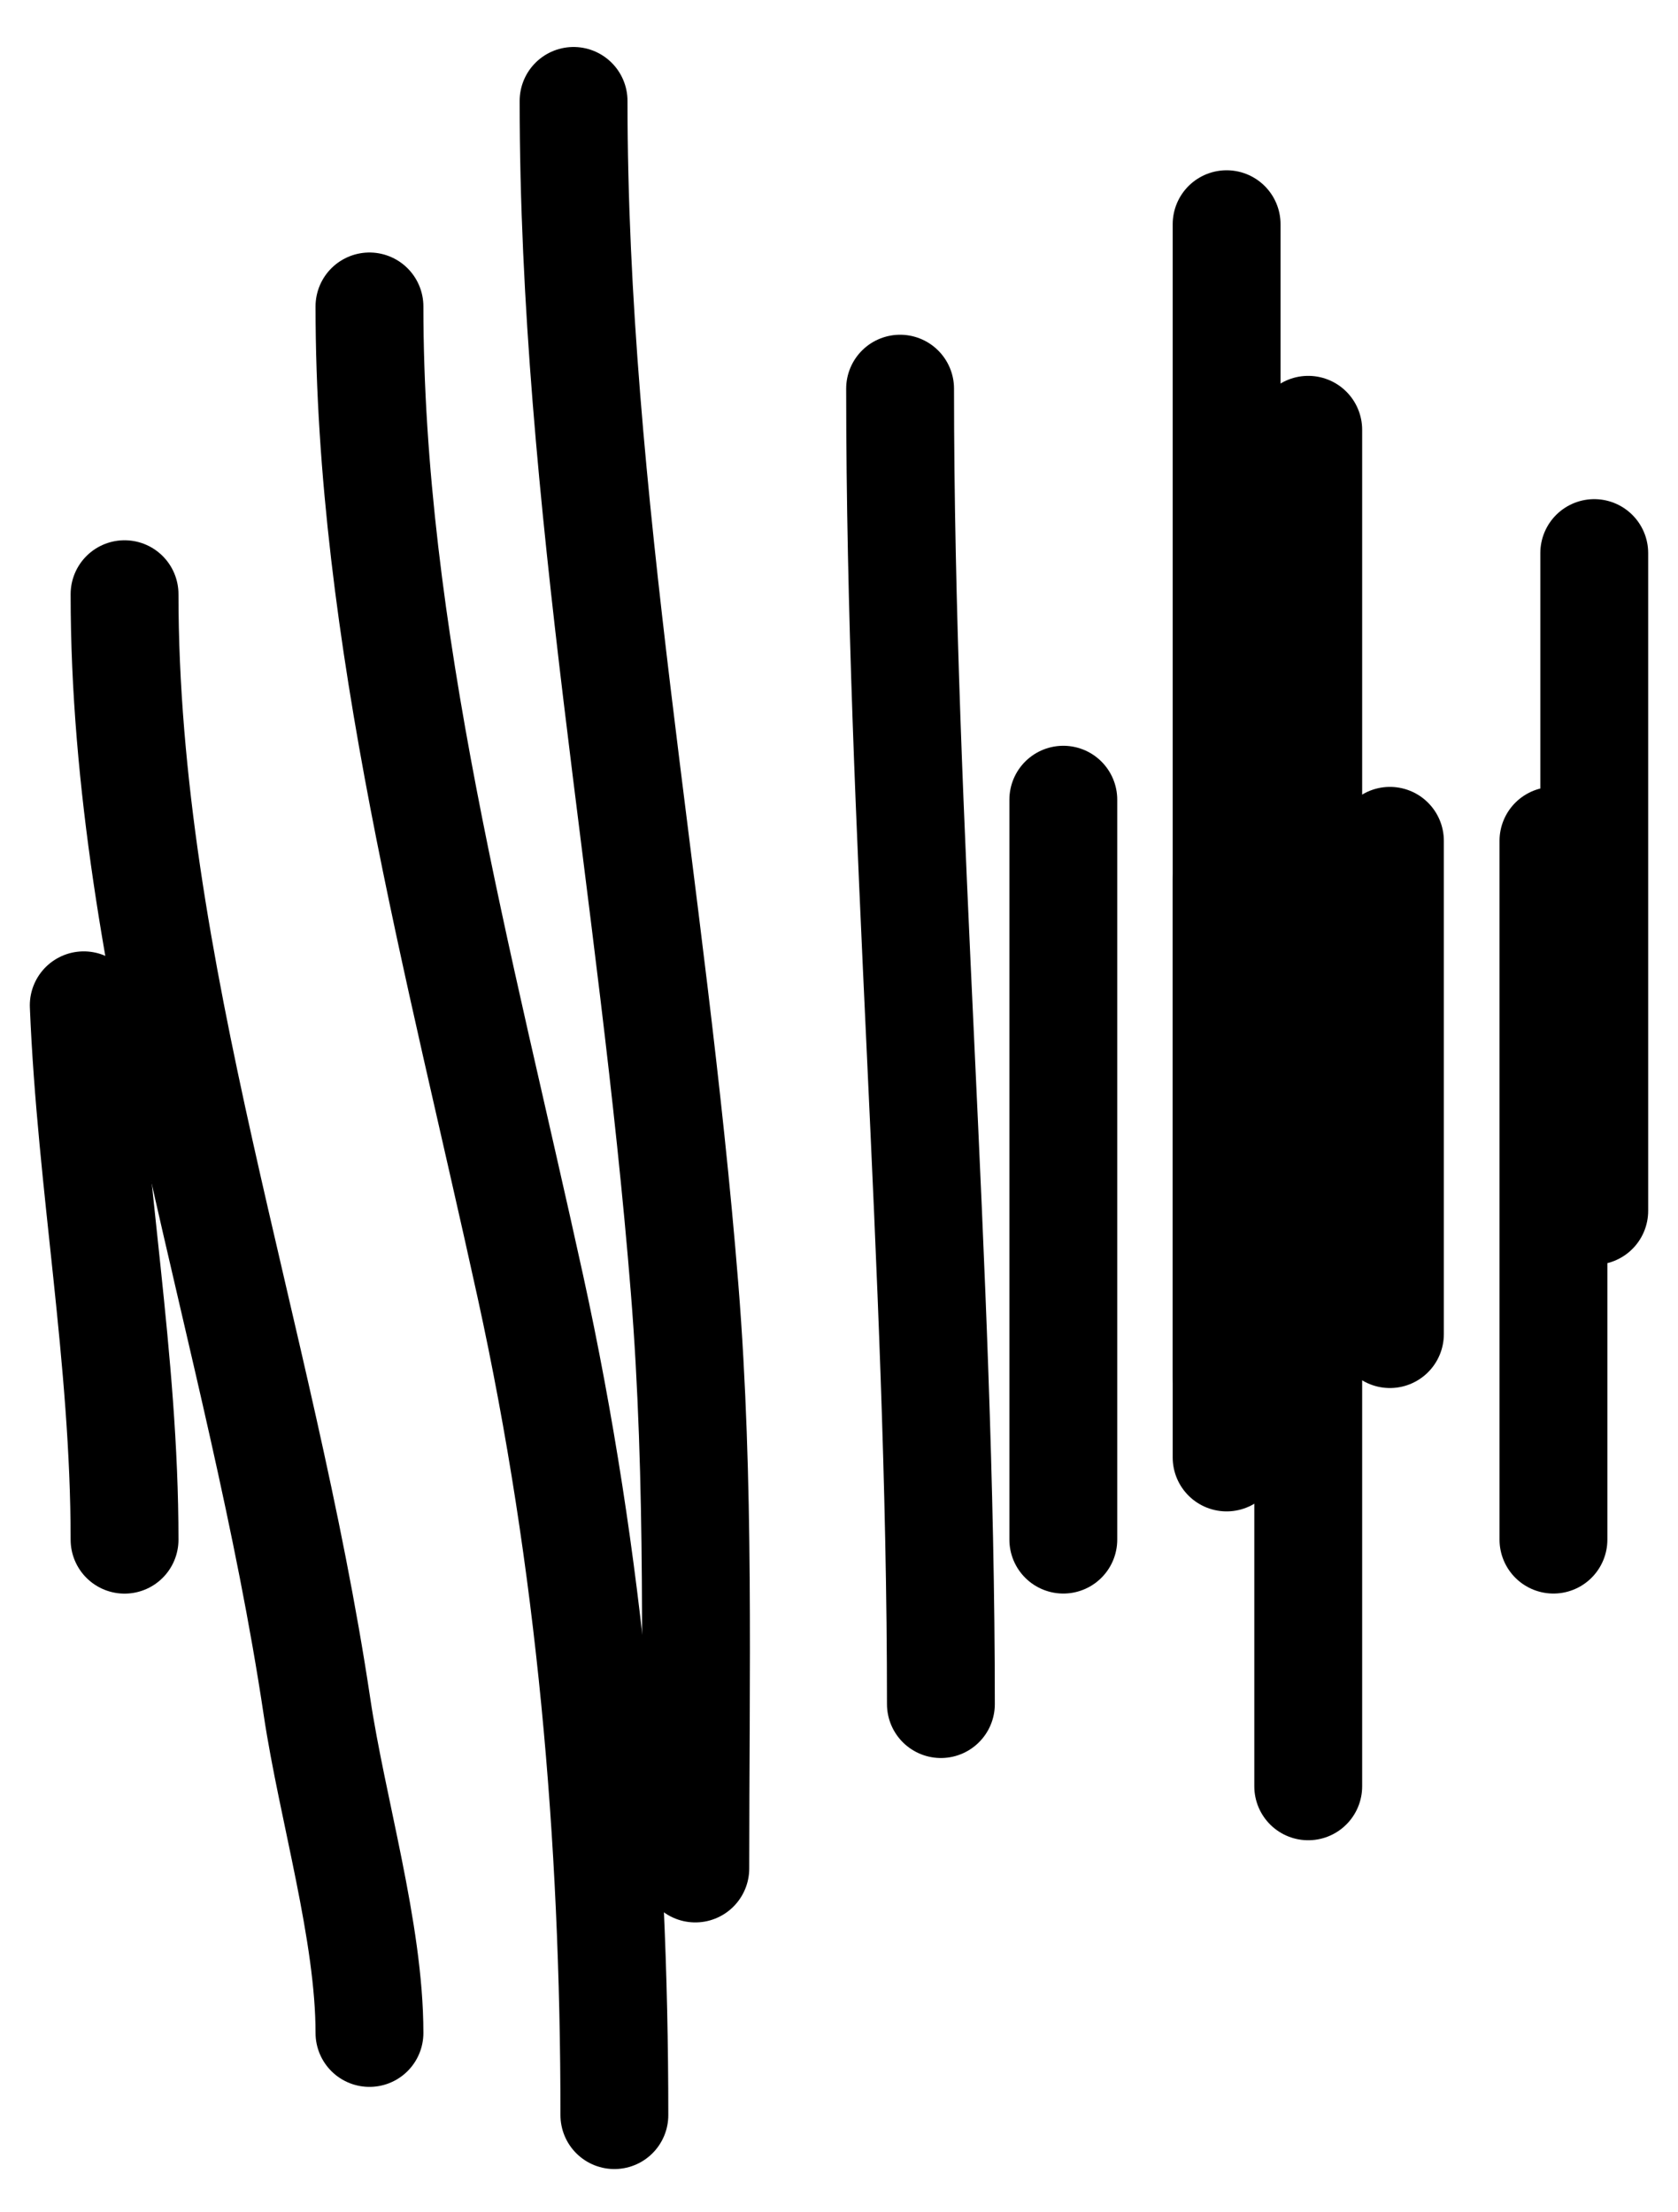
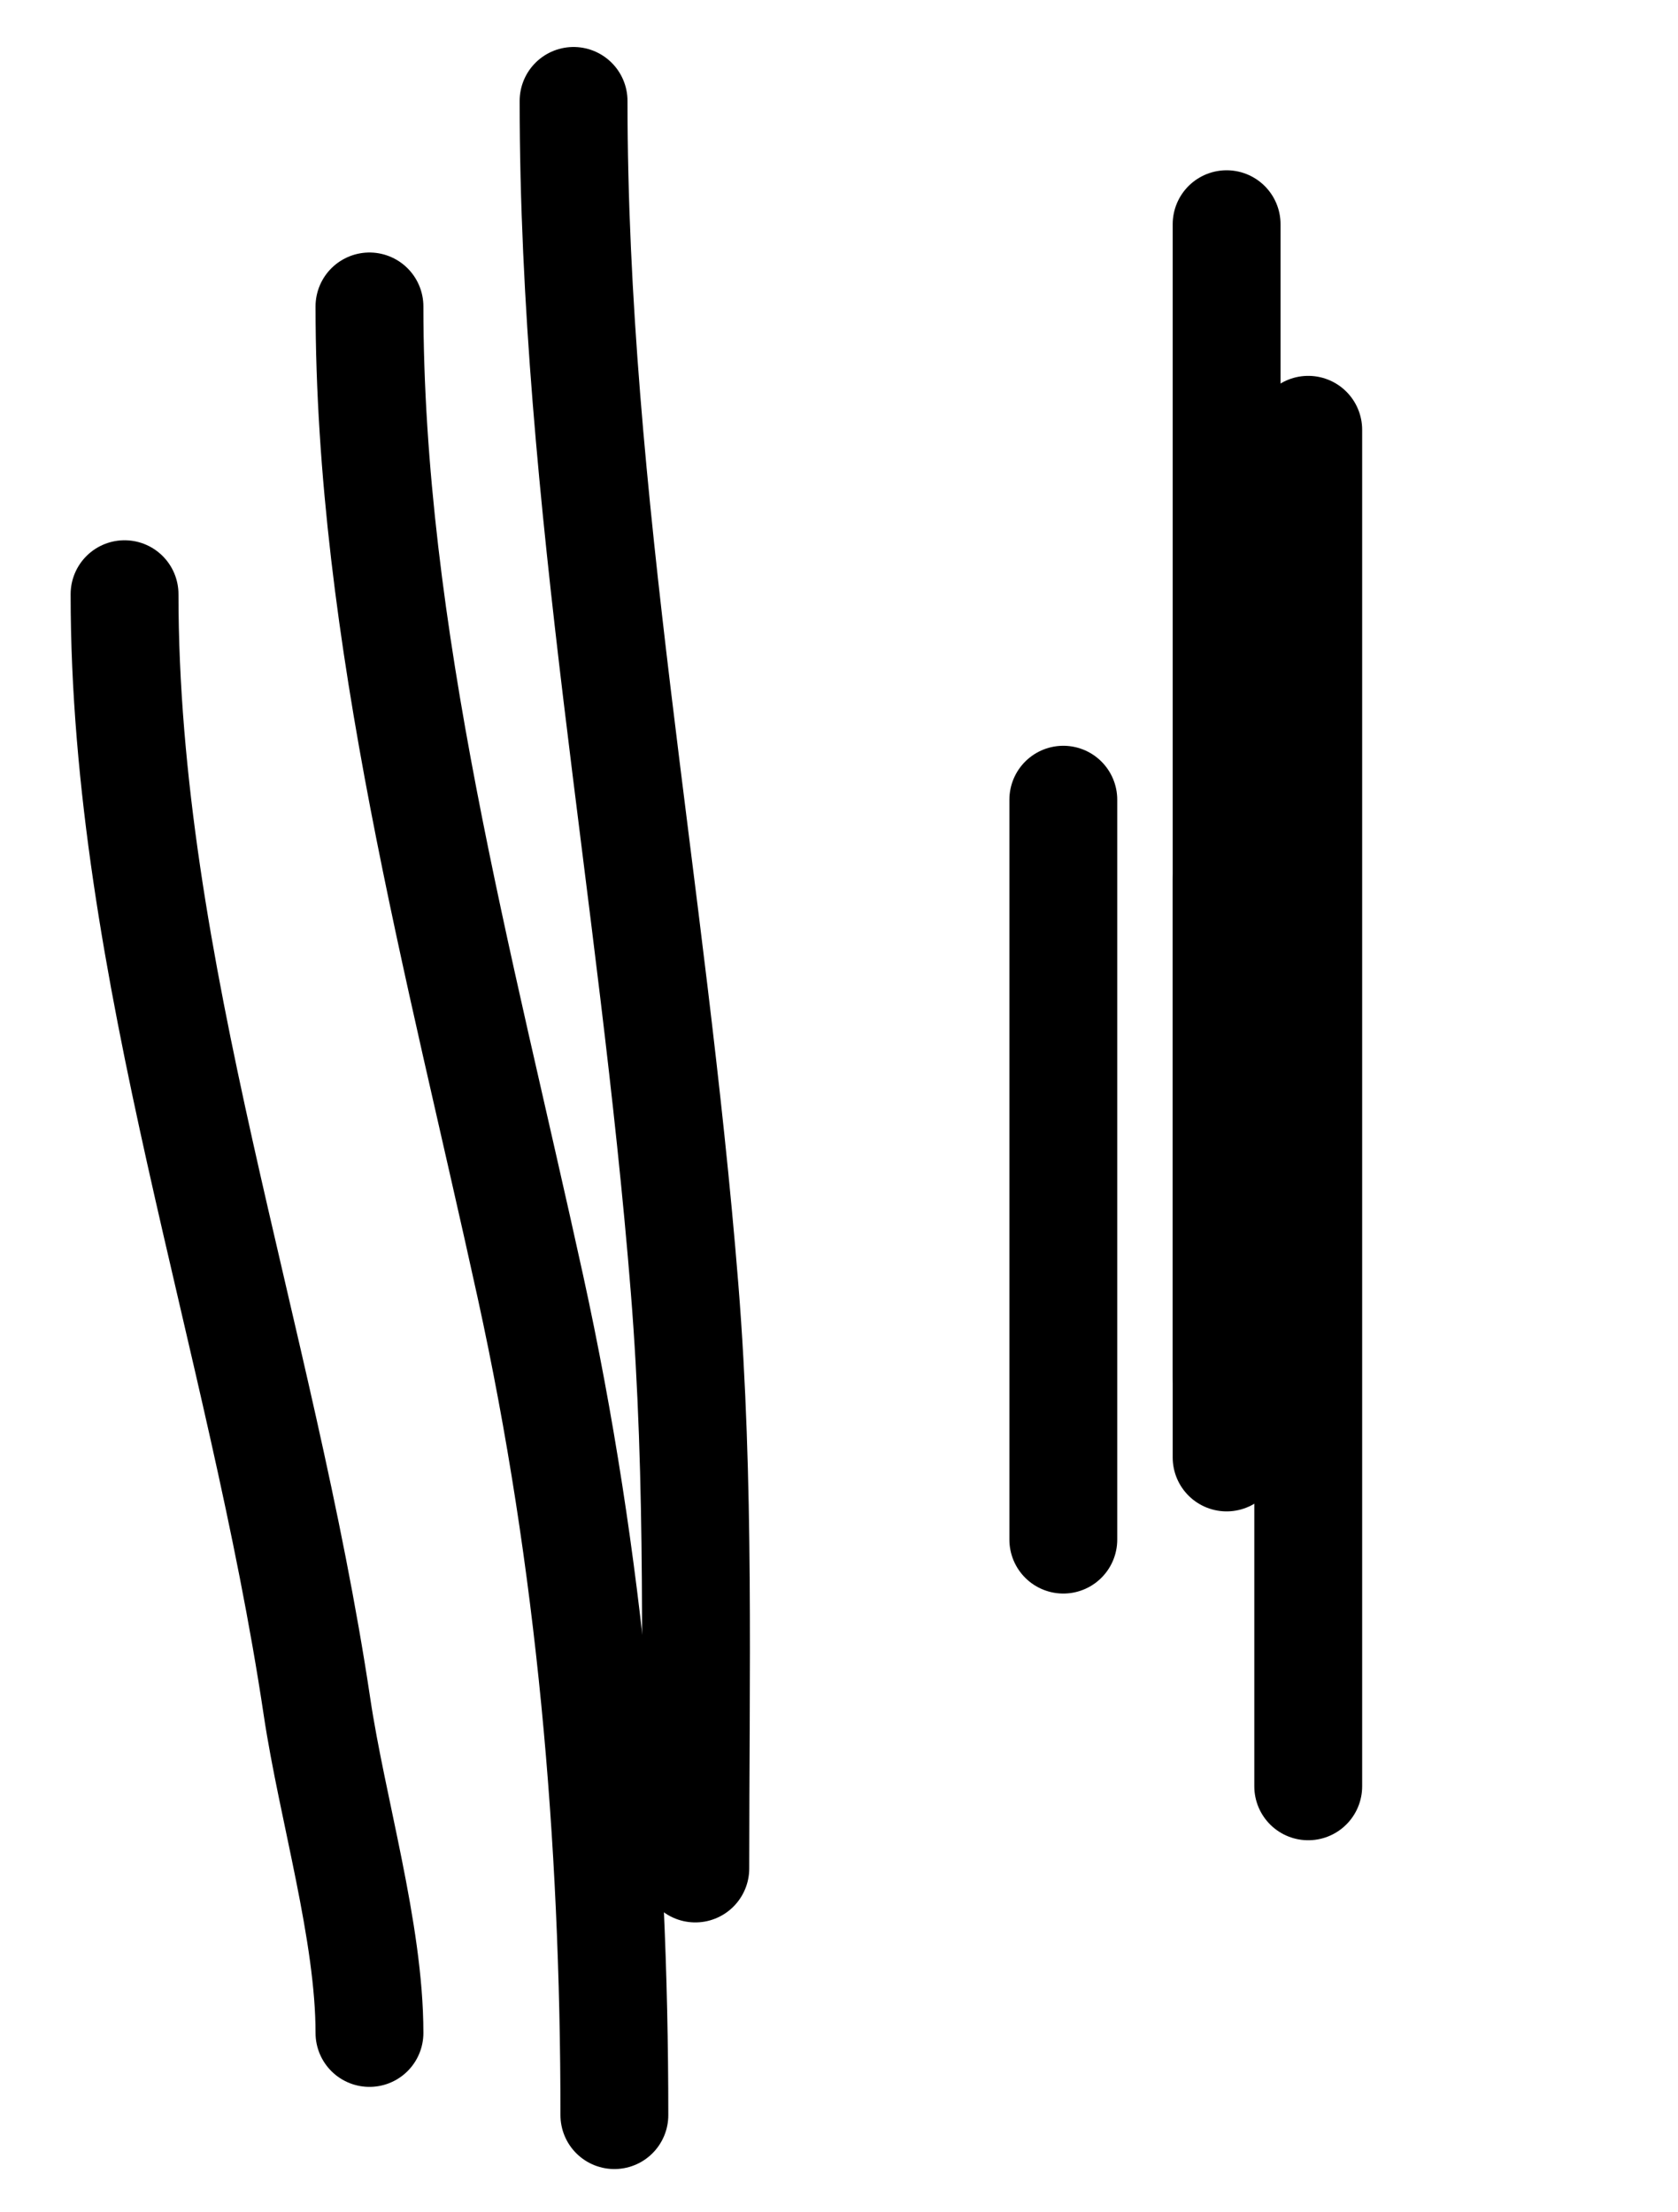
<svg xmlns="http://www.w3.org/2000/svg" width="22" height="29" viewBox="0 0 22 29" fill="none">
-   <path d="M1.098 13.178C1.194 15.532 1.633 17.807 1.633 20.183" stroke="black" stroke-width="1.414" stroke-linecap="round" />
  <path d="M1.633 7.789C1.633 12.722 3.428 17.504 4.156 22.373C4.356 23.712 4.844 25.323 4.844 26.649" stroke="black" stroke-width="1.414" stroke-linecap="round" />
  <path d="M4.844 4.017C4.844 8.321 6.028 12.636 6.955 16.87C7.744 20.476 8.055 24.082 8.055 27.726" stroke="black" stroke-width="1.414" stroke-linecap="round" />
  <path d="M7.52 1.323C7.52 6.544 8.56 11.698 8.976 16.895C9.179 19.423 9.116 21.961 9.116 24.493" stroke="black" stroke-width="1.414" stroke-linecap="round" />
-   <path d="M11.801 5.095C11.801 10.851 12.336 16.591 12.336 22.338" stroke="black" stroke-width="1.414" stroke-linecap="round" />
  <path d="M13.941 10.483V20.182" stroke="black" stroke-width="1.414" stroke-linecap="round" />
  <path d="M16.082 11.561C16.082 14.079 16.082 16.596 16.082 19.105" stroke="black" stroke-width="1.414" stroke-linecap="round" />
  <path d="M16.082 2.939V18.027" stroke="black" stroke-width="1.414" stroke-linecap="round" />
  <path d="M17.152 5.634V23.416" stroke="black" stroke-width="1.414" stroke-linecap="round" />
-   <path d="M20.367 11.022V20.182" stroke="black" stroke-width="1.414" stroke-linecap="round" />
-   <path d="M20.902 7.25V15.872" stroke="black" stroke-width="1.414" stroke-linecap="round" />
-   <path d="M18.223 11.022V17.488" stroke="black" stroke-width="1.414" stroke-linecap="round" />
</svg>